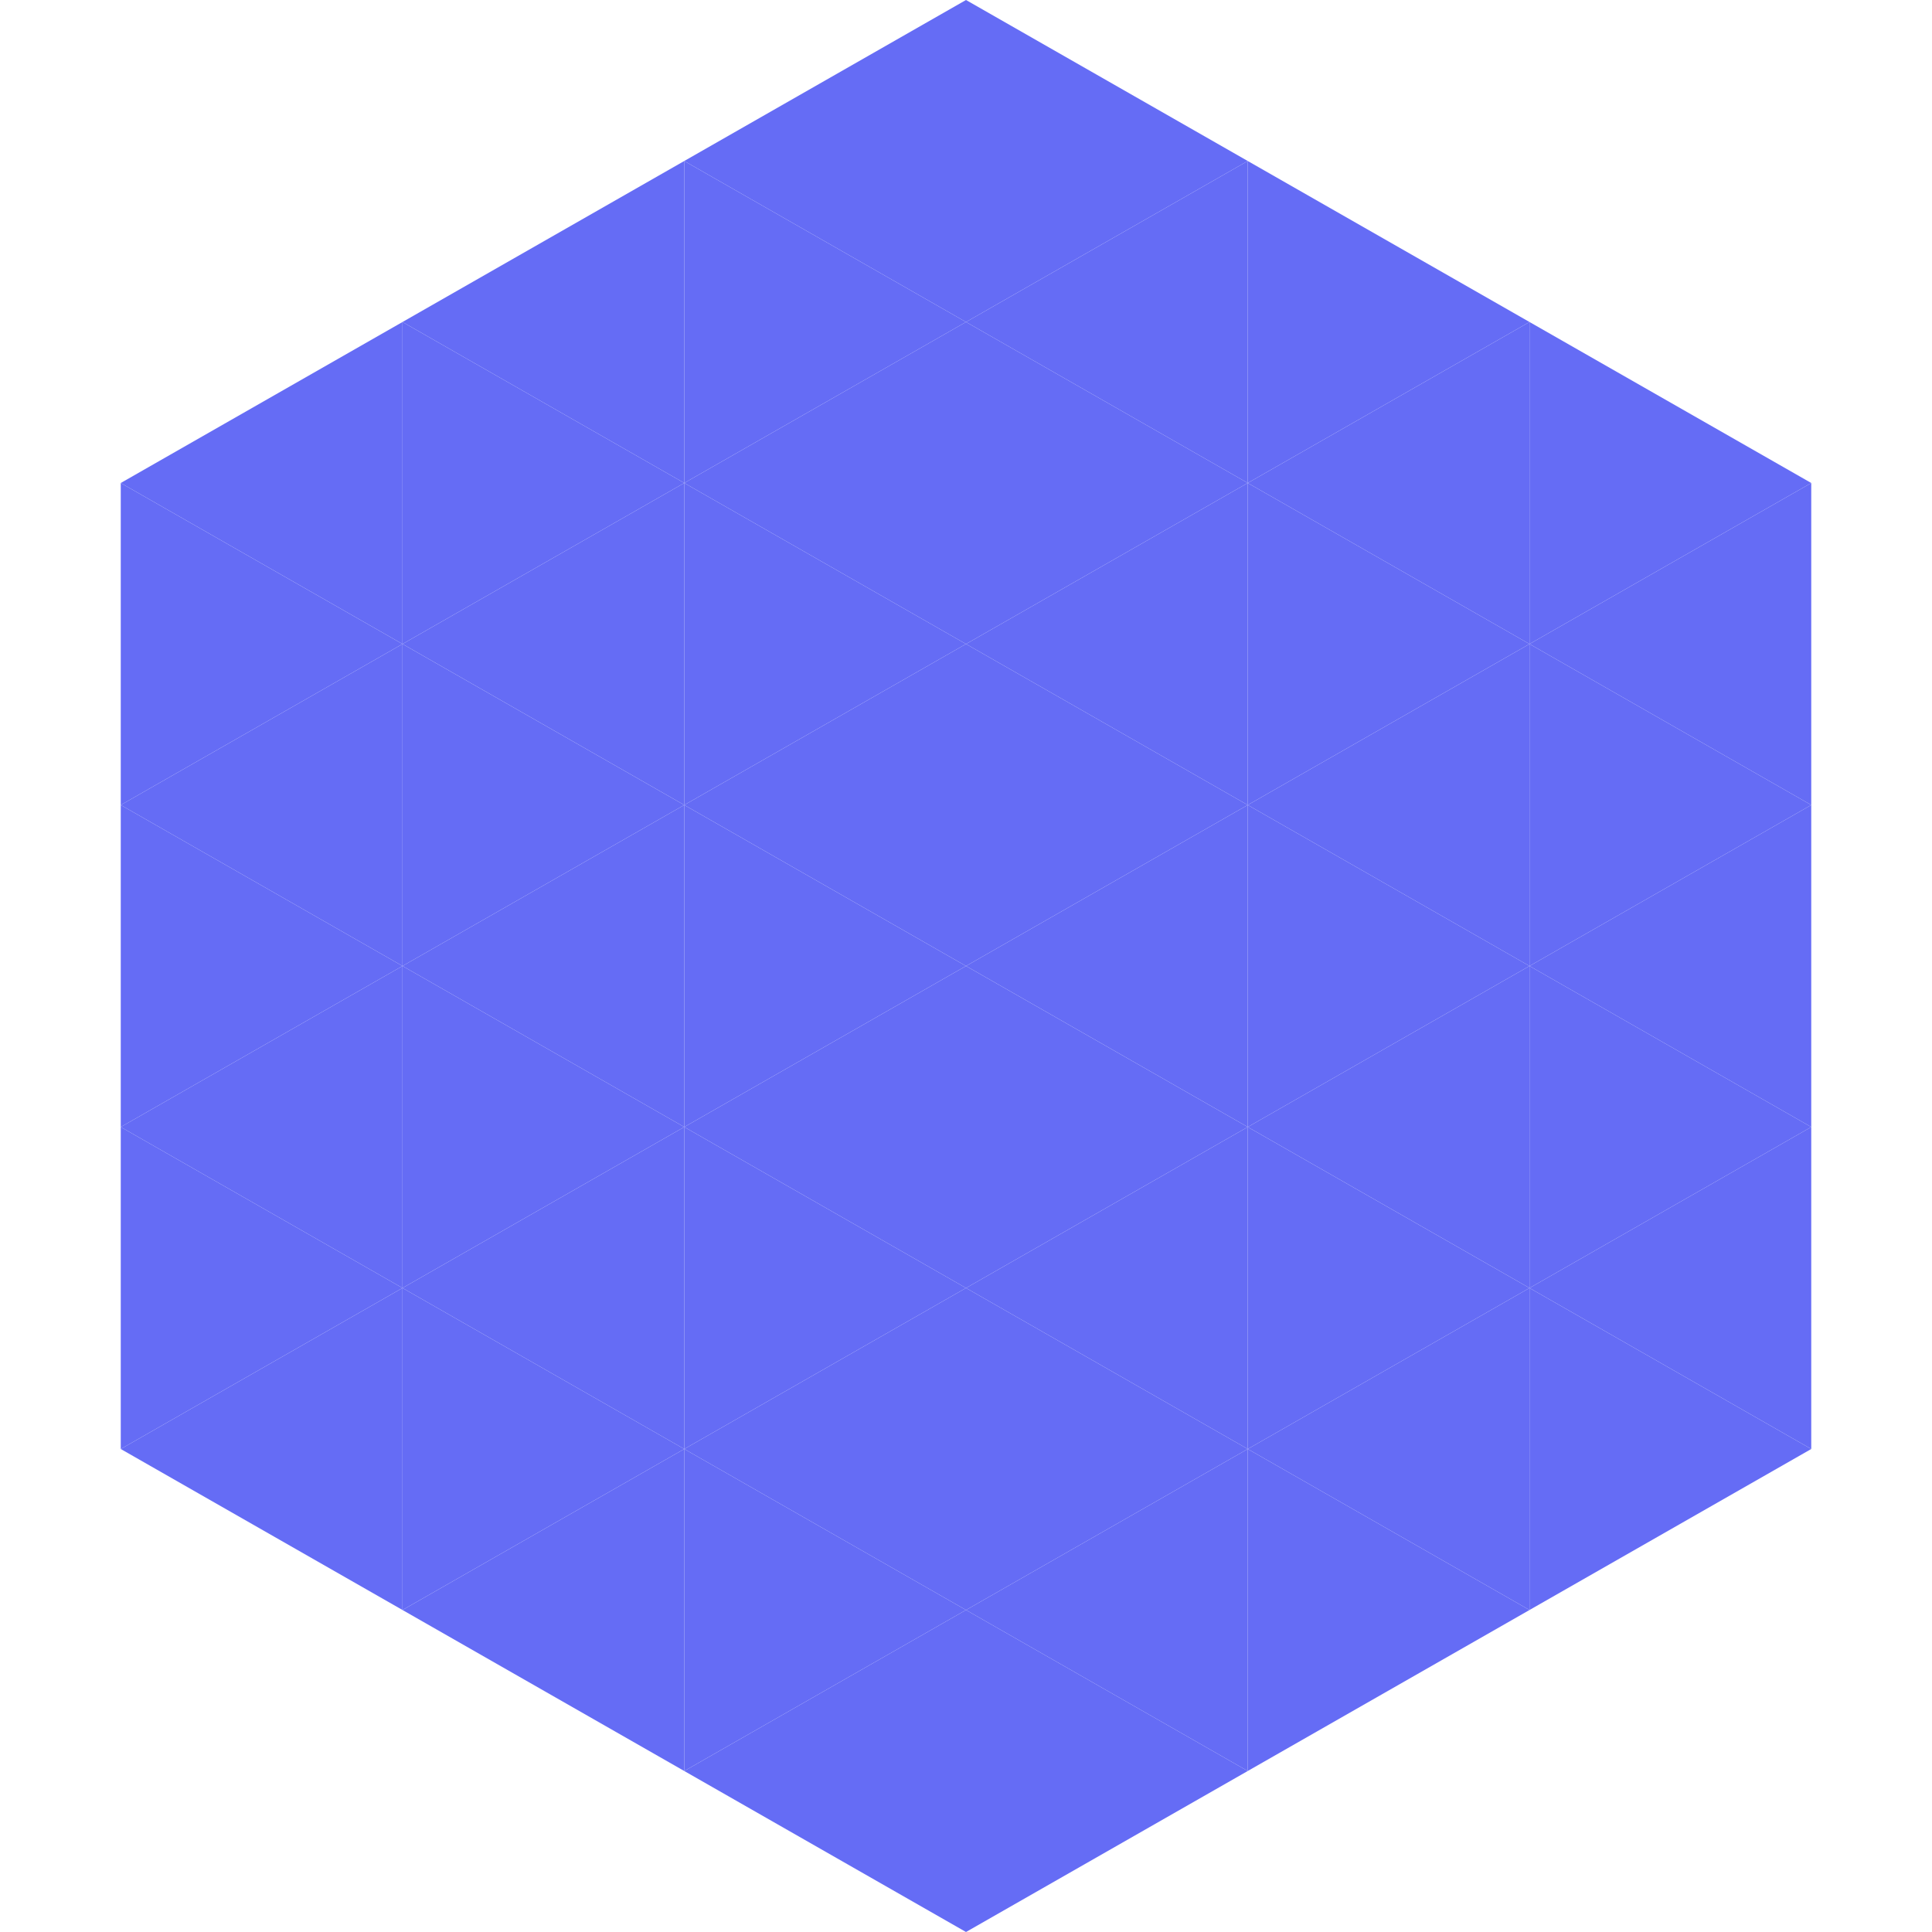
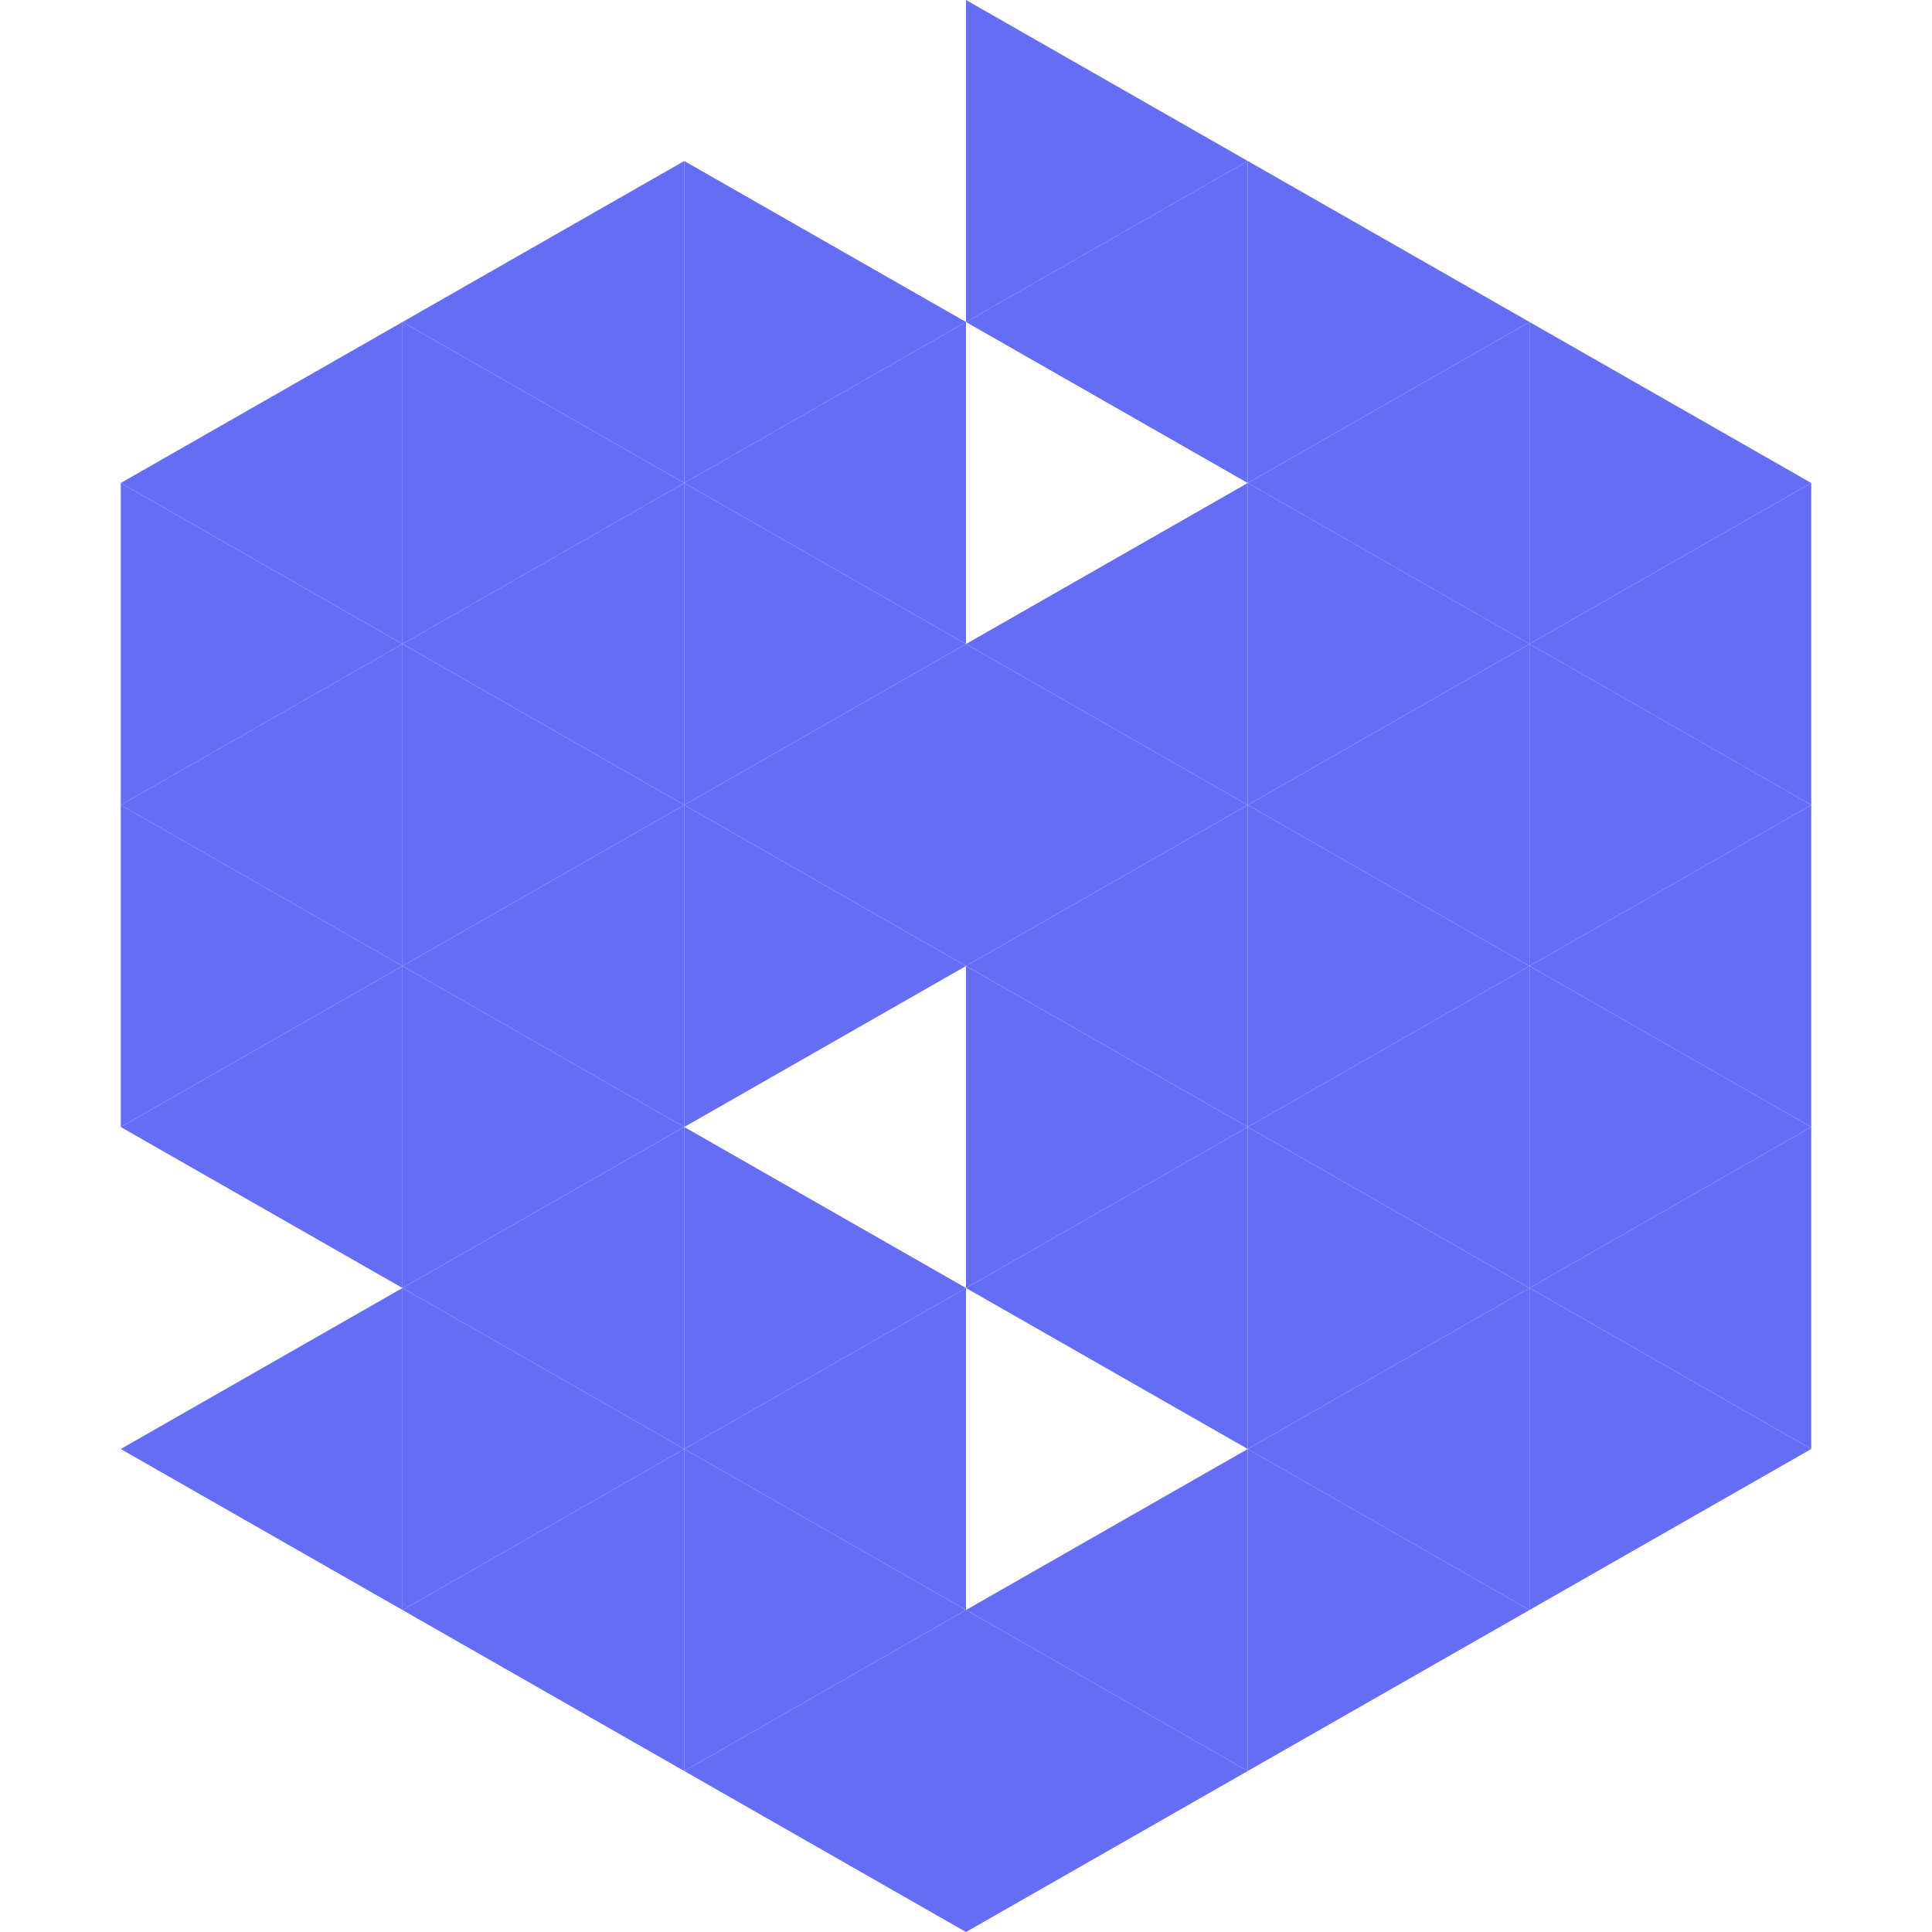
<svg xmlns="http://www.w3.org/2000/svg" width="240" height="240">
  <polygon points="50,40 15,60 50,80" style="fill:rgb(101,108,245)" />
  <polygon points="190,40 225,60 190,80" style="fill:rgb(101,108,245)" />
  <polygon points="15,60 50,80 15,100" style="fill:rgb(101,108,245)" />
  <polygon points="225,60 190,80 225,100" style="fill:rgb(101,108,245)" />
  <polygon points="50,80 15,100 50,120" style="fill:rgb(101,108,245)" />
  <polygon points="190,80 225,100 190,120" style="fill:rgb(101,108,245)" />
  <polygon points="15,100 50,120 15,140" style="fill:rgb(101,108,245)" />
  <polygon points="225,100 190,120 225,140" style="fill:rgb(101,108,245)" />
  <polygon points="50,120 15,140 50,160" style="fill:rgb(101,108,245)" />
  <polygon points="190,120 225,140 190,160" style="fill:rgb(101,108,245)" />
-   <polygon points="15,140 50,160 15,180" style="fill:rgb(101,108,245)" />
  <polygon points="225,140 190,160 225,180" style="fill:rgb(101,108,245)" />
  <polygon points="50,160 15,180 50,200" style="fill:rgb(101,108,245)" />
  <polygon points="190,160 225,180 190,200" style="fill:rgb(101,108,245)" />
  <polygon points="15,180 50,200 15,220" style="fill:rgb(255,255,255); fill-opacity:0" />
  <polygon points="225,180 190,200 225,220" style="fill:rgb(255,255,255); fill-opacity:0" />
  <polygon points="50,0 85,20 50,40" style="fill:rgb(255,255,255); fill-opacity:0" />
  <polygon points="190,0 155,20 190,40" style="fill:rgb(255,255,255); fill-opacity:0" />
  <polygon points="85,20 50,40 85,60" style="fill:rgb(101,108,245)" />
  <polygon points="155,20 190,40 155,60" style="fill:rgb(101,108,245)" />
  <polygon points="50,40 85,60 50,80" style="fill:rgb(101,108,245)" />
  <polygon points="190,40 155,60 190,80" style="fill:rgb(101,108,245)" />
  <polygon points="85,60 50,80 85,100" style="fill:rgb(101,108,245)" />
  <polygon points="155,60 190,80 155,100" style="fill:rgb(101,108,245)" />
  <polygon points="50,80 85,100 50,120" style="fill:rgb(101,108,245)" />
  <polygon points="190,80 155,100 190,120" style="fill:rgb(101,108,245)" />
  <polygon points="85,100 50,120 85,140" style="fill:rgb(101,108,245)" />
  <polygon points="155,100 190,120 155,140" style="fill:rgb(101,108,245)" />
  <polygon points="50,120 85,140 50,160" style="fill:rgb(101,108,245)" />
  <polygon points="190,120 155,140 190,160" style="fill:rgb(101,108,245)" />
  <polygon points="85,140 50,160 85,180" style="fill:rgb(101,108,245)" />
  <polygon points="155,140 190,160 155,180" style="fill:rgb(101,108,245)" />
  <polygon points="50,160 85,180 50,200" style="fill:rgb(101,108,245)" />
  <polygon points="190,160 155,180 190,200" style="fill:rgb(101,108,245)" />
  <polygon points="85,180 50,200 85,220" style="fill:rgb(101,108,245)" />
  <polygon points="155,180 190,200 155,220" style="fill:rgb(101,108,245)" />
-   <polygon points="120,0 85,20 120,40" style="fill:rgb(101,108,245)" />
  <polygon points="120,0 155,20 120,40" style="fill:rgb(101,108,245)" />
  <polygon points="85,20 120,40 85,60" style="fill:rgb(101,108,245)" />
  <polygon points="155,20 120,40 155,60" style="fill:rgb(101,108,245)" />
  <polygon points="120,40 85,60 120,80" style="fill:rgb(101,108,245)" />
-   <polygon points="120,40 155,60 120,80" style="fill:rgb(101,108,245)" />
  <polygon points="85,60 120,80 85,100" style="fill:rgb(101,108,245)" />
  <polygon points="155,60 120,80 155,100" style="fill:rgb(101,108,245)" />
  <polygon points="120,80 85,100 120,120" style="fill:rgb(101,108,245)" />
  <polygon points="120,80 155,100 120,120" style="fill:rgb(101,108,245)" />
  <polygon points="85,100 120,120 85,140" style="fill:rgb(101,108,245)" />
  <polygon points="155,100 120,120 155,140" style="fill:rgb(101,108,245)" />
-   <polygon points="120,120 85,140 120,160" style="fill:rgb(101,108,245)" />
  <polygon points="120,120 155,140 120,160" style="fill:rgb(101,108,245)" />
  <polygon points="85,140 120,160 85,180" style="fill:rgb(101,108,245)" />
  <polygon points="155,140 120,160 155,180" style="fill:rgb(101,108,245)" />
  <polygon points="120,160 85,180 120,200" style="fill:rgb(101,108,245)" />
-   <polygon points="120,160 155,180 120,200" style="fill:rgb(101,108,245)" />
  <polygon points="85,180 120,200 85,220" style="fill:rgb(101,108,245)" />
  <polygon points="155,180 120,200 155,220" style="fill:rgb(101,108,245)" />
  <polygon points="120,200 85,220 120,240" style="fill:rgb(101,108,245)" />
  <polygon points="120,200 155,220 120,240" style="fill:rgb(101,108,245)" />
  <polygon points="85,220 120,240 85,260" style="fill:rgb(255,255,255); fill-opacity:0" />
  <polygon points="155,220 120,240 155,260" style="fill:rgb(255,255,255); fill-opacity:0" />
</svg>